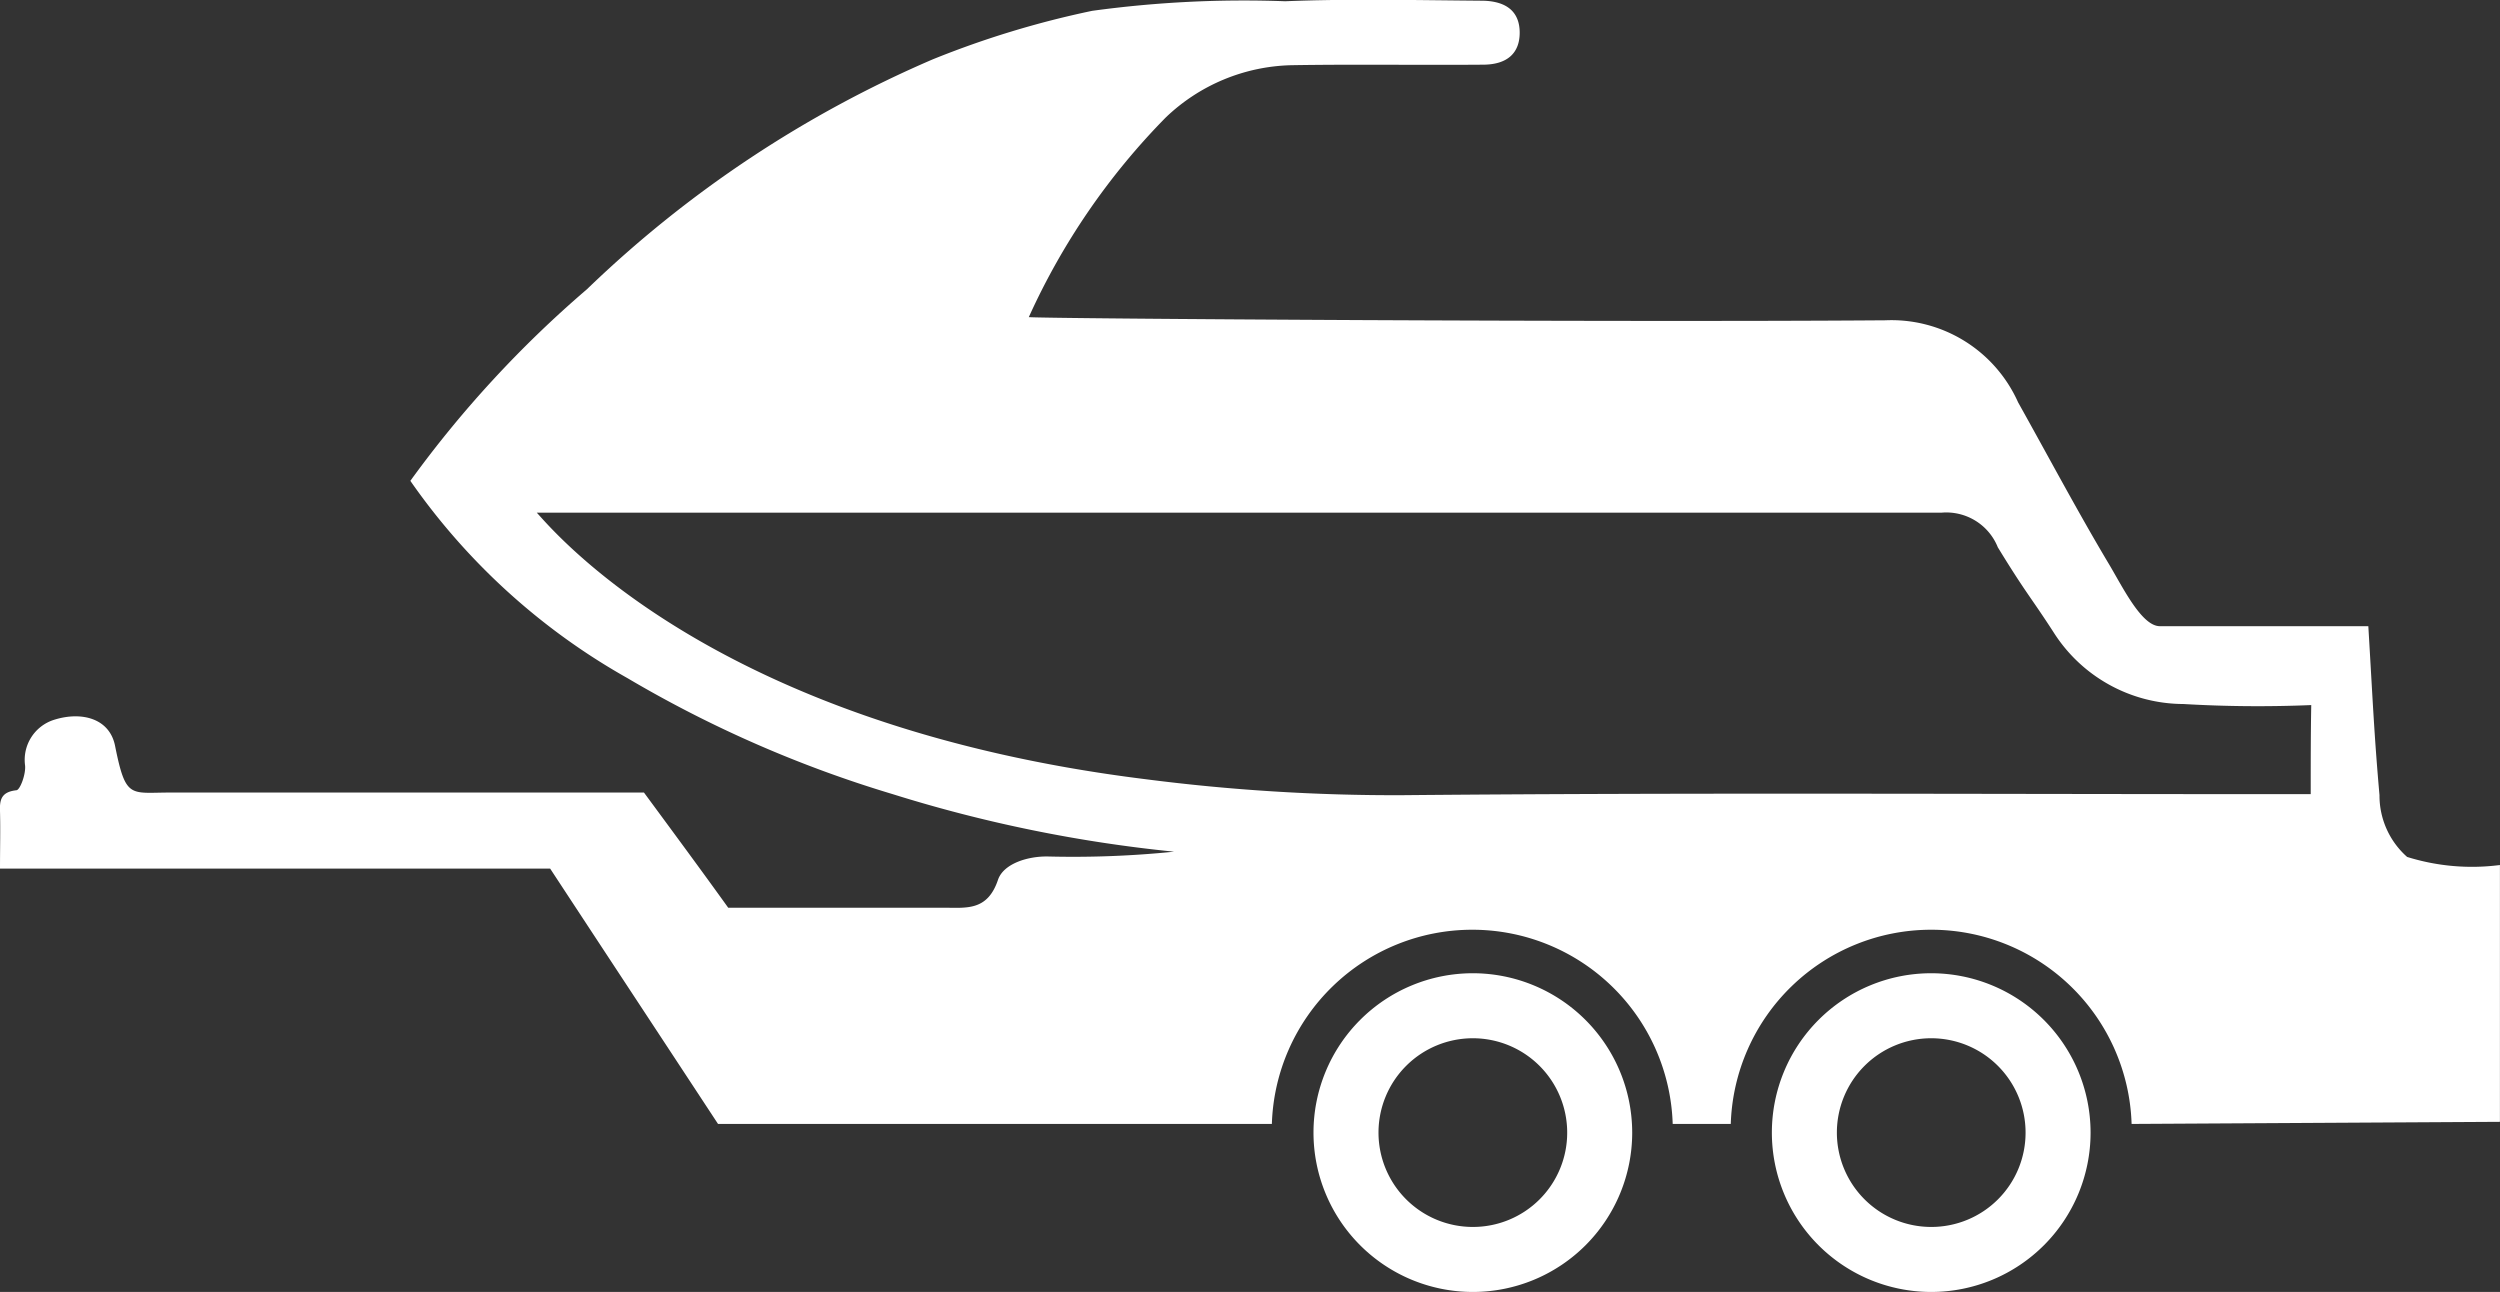
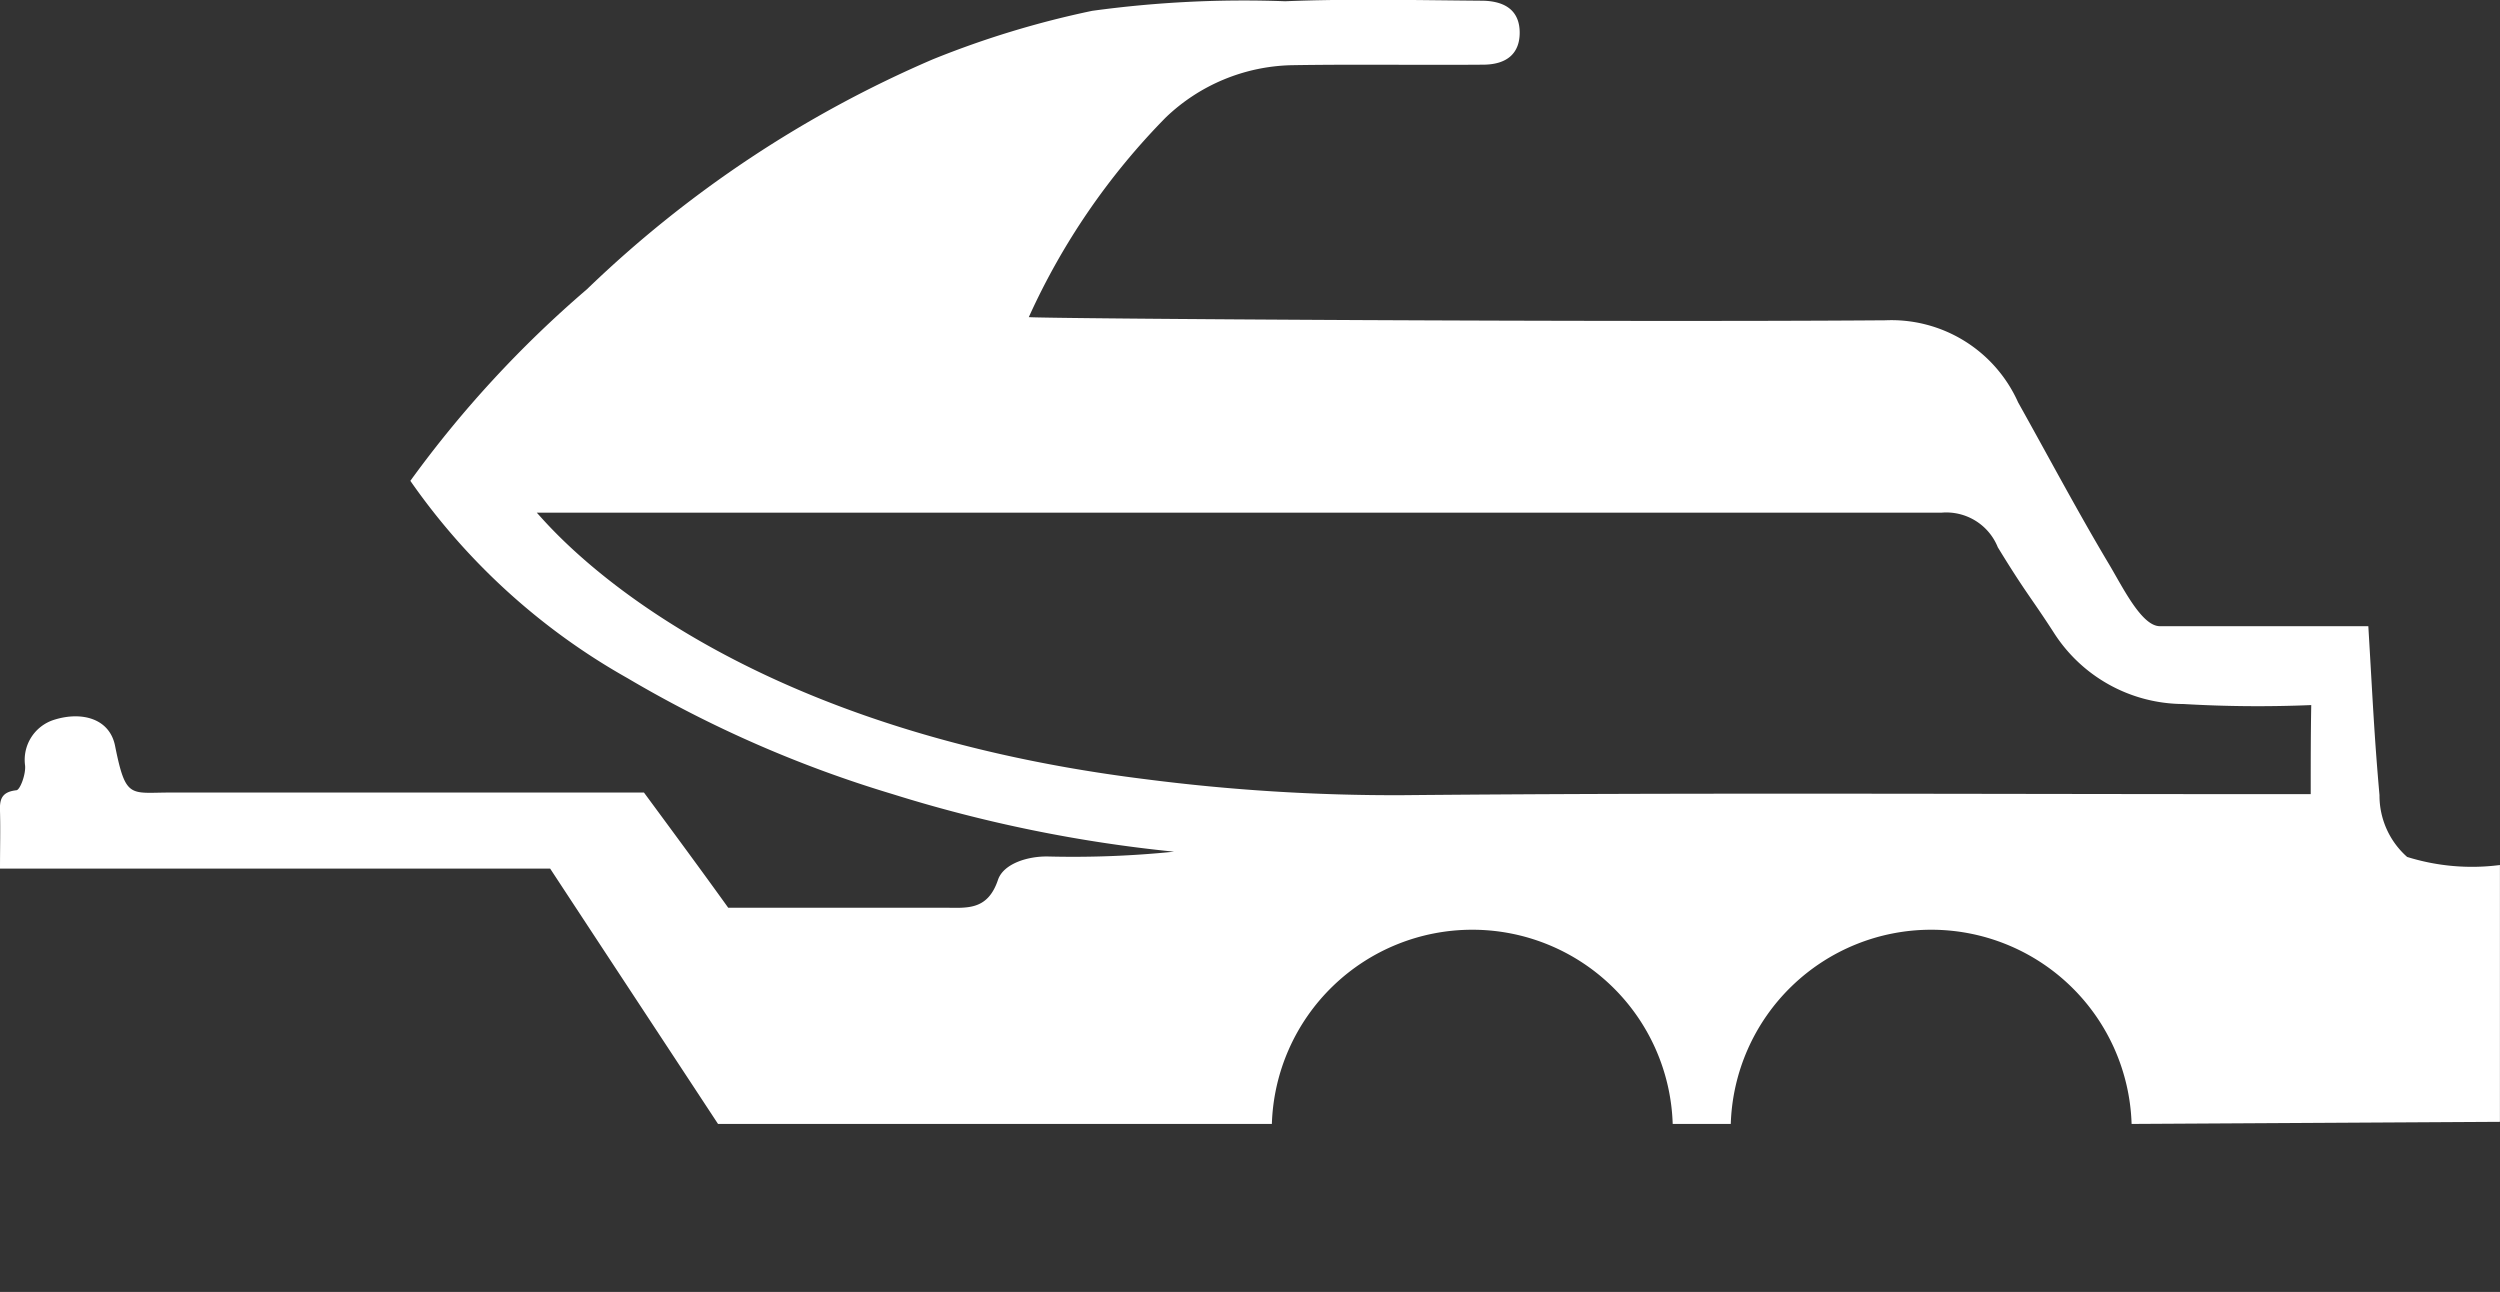
<svg xmlns="http://www.w3.org/2000/svg" width="37.84" height="19.555" viewBox="0 0 37.84 19.555">
  <rect x="0" y="0" width="37.84" height="19.555" fill="#333333" stroke="none" />
  <g transform="translate(0)">
-     <path d="M34.481,29.38a2.412,2.412,0,1,0,2.412,2.412A2.414,2.414,0,0,0,34.481,29.38Zm0,3.84a1.428,1.428,0,1,1,1.428-1.428A1.426,1.426,0,0,1,34.481,33.22Zm-6.938-3.84a2.412,2.412,0,1,0,2.412,2.412A2.414,2.414,0,0,0,27.542,29.38Zm0,3.84a1.428,1.428,0,1,1,1.428-1.428A1.426,1.426,0,0,1,27.542,33.22Z" transform="translate(-5.25 -14.649)" fill="#fff" />
    <path d="M36.925,24.094a1.238,1.238,0,0,1-.42-.936c-.081-.92-.1-1.4-.169-2.558H33.181c-.282,0-.573-.613-.783-.96-.476-.8-.912-1.622-1.363-2.428a2.1,2.1,0,0,0-2.009-1.242c-4.123.032-12.715-.024-12.965-.048A10.447,10.447,0,0,1,18.134,12.9a2.843,2.843,0,0,1,1.9-.791c.968-.016,1.936,0,2.9-.008.371,0,.557-.177.557-.484s-.186-.476-.557-.484c-1-.008-2-.032-2.993.008a16.915,16.915,0,0,0-2.921.145,14.156,14.156,0,0,0-2.412.734A17.466,17.466,0,0,0,9.373,15.5,16.79,16.79,0,0,0,6.7,18.4a9.943,9.943,0,0,0,3.284,2.985A18.125,18.125,0,0,0,14,23.142a21.355,21.355,0,0,0,4.26.871,15.083,15.083,0,0,1-1.9.073c-.323-.008-.686.113-.766.355-.161.476-.484.42-.831.42H11.511c-.4-.557-.823-1.13-1.275-1.743H3.063c-.605,0-.67.1-.831-.7-.081-.428-.516-.532-.928-.4a.635.635,0,0,0-.436.686c.016.129-.073.371-.129.379-.218.024-.258.129-.25.315.008.282,0,.565,0,.871H8.816c.879,1.339,1.71,2.6,2.541,3.865H19.74a3.035,3.035,0,0,1,6.067,0h.879a3.035,3.035,0,0,1,6.067,0l5.575-.032V24.215a3.291,3.291,0,0,1-1.4-.121Zm-1.46-.952h-.823c-4.316,0-8.625-.024-12.941.016a29.448,29.448,0,0,1-3.873-.242c-6.511-.807-8.947-3.744-9.214-4.034H29.873a.84.84,0,0,1,.855.524c.428.7.492.742.847,1.291a2.336,2.336,0,0,0,1.961,1.081,19.294,19.294,0,0,0,1.936.016C35.464,22.238,35.464,22.649,35.464,23.142Z" transform="translate(-0.489 -11.122)" fill="#fff" />
  </g>
</svg>